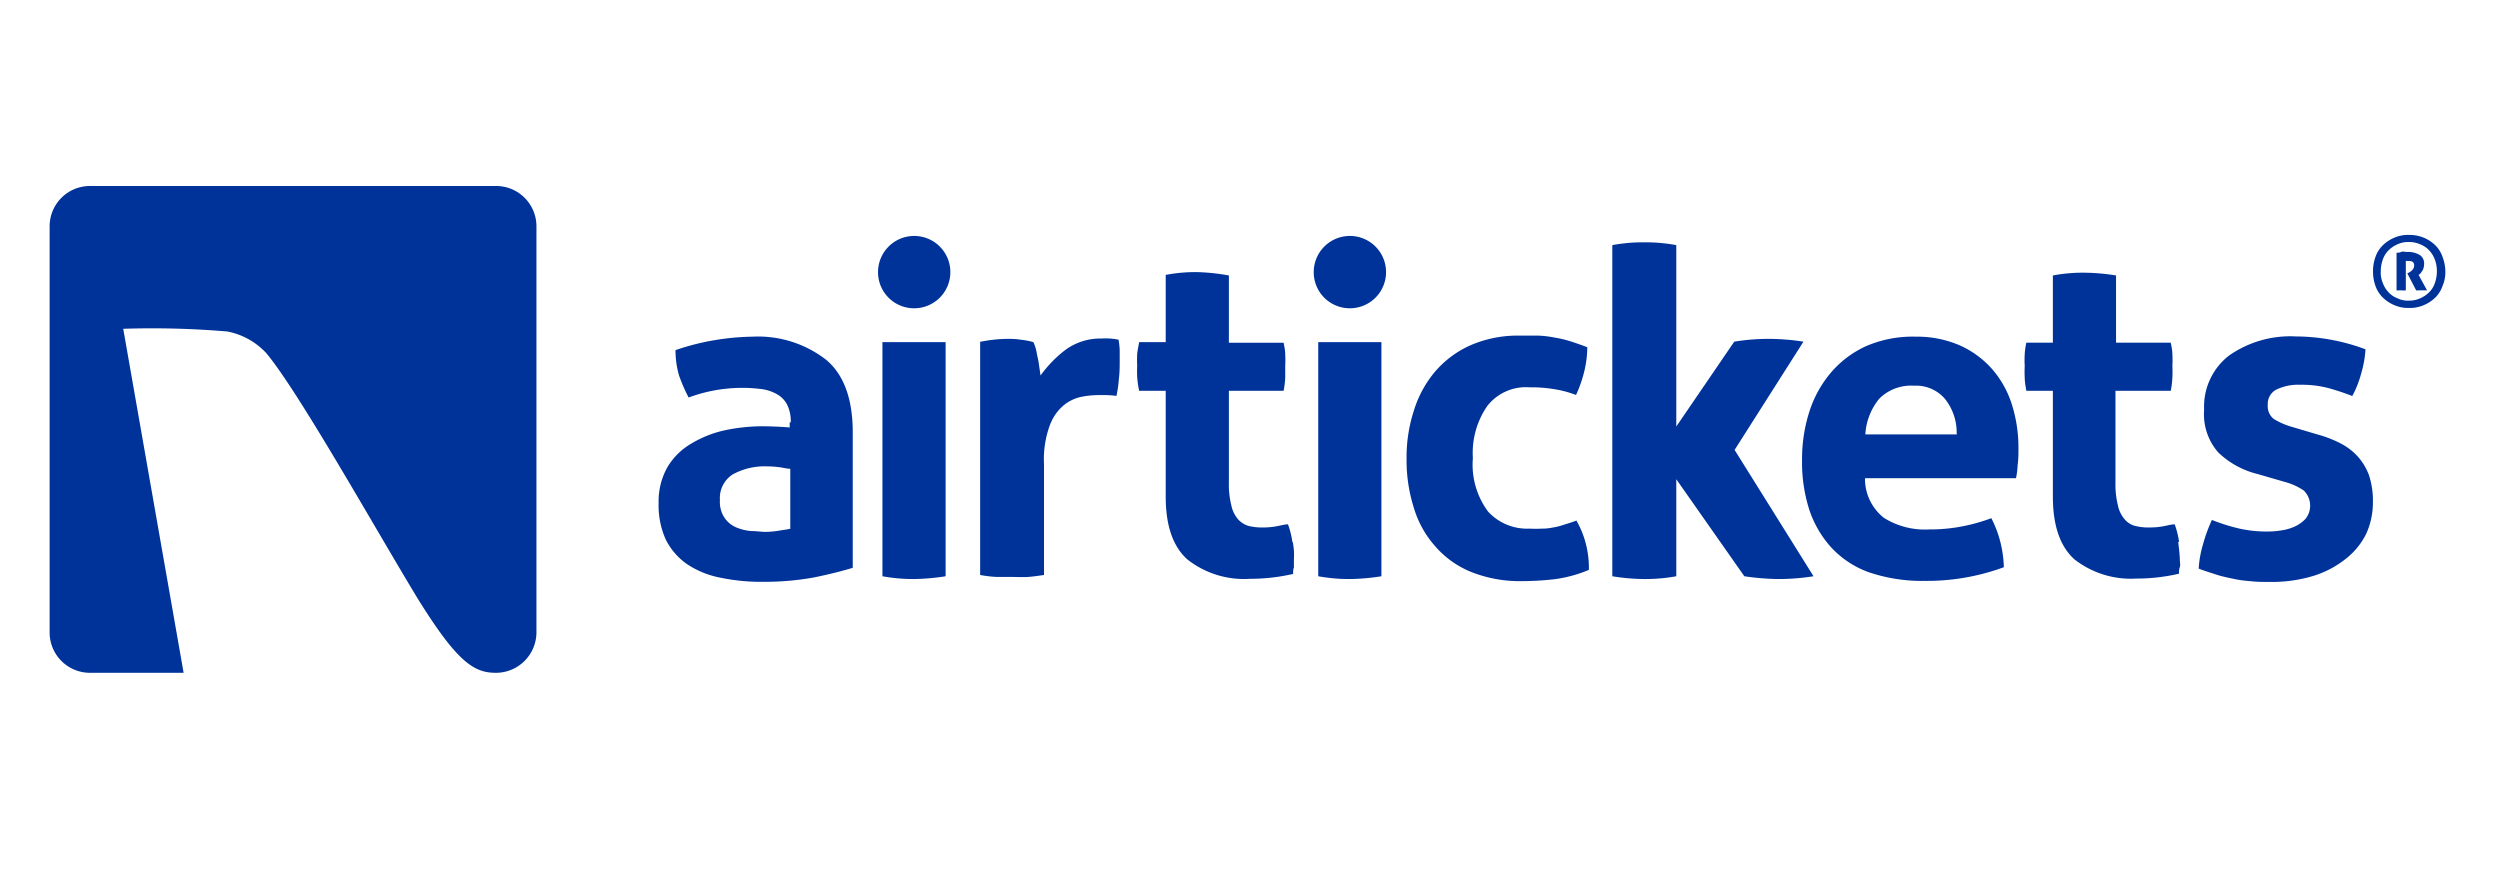
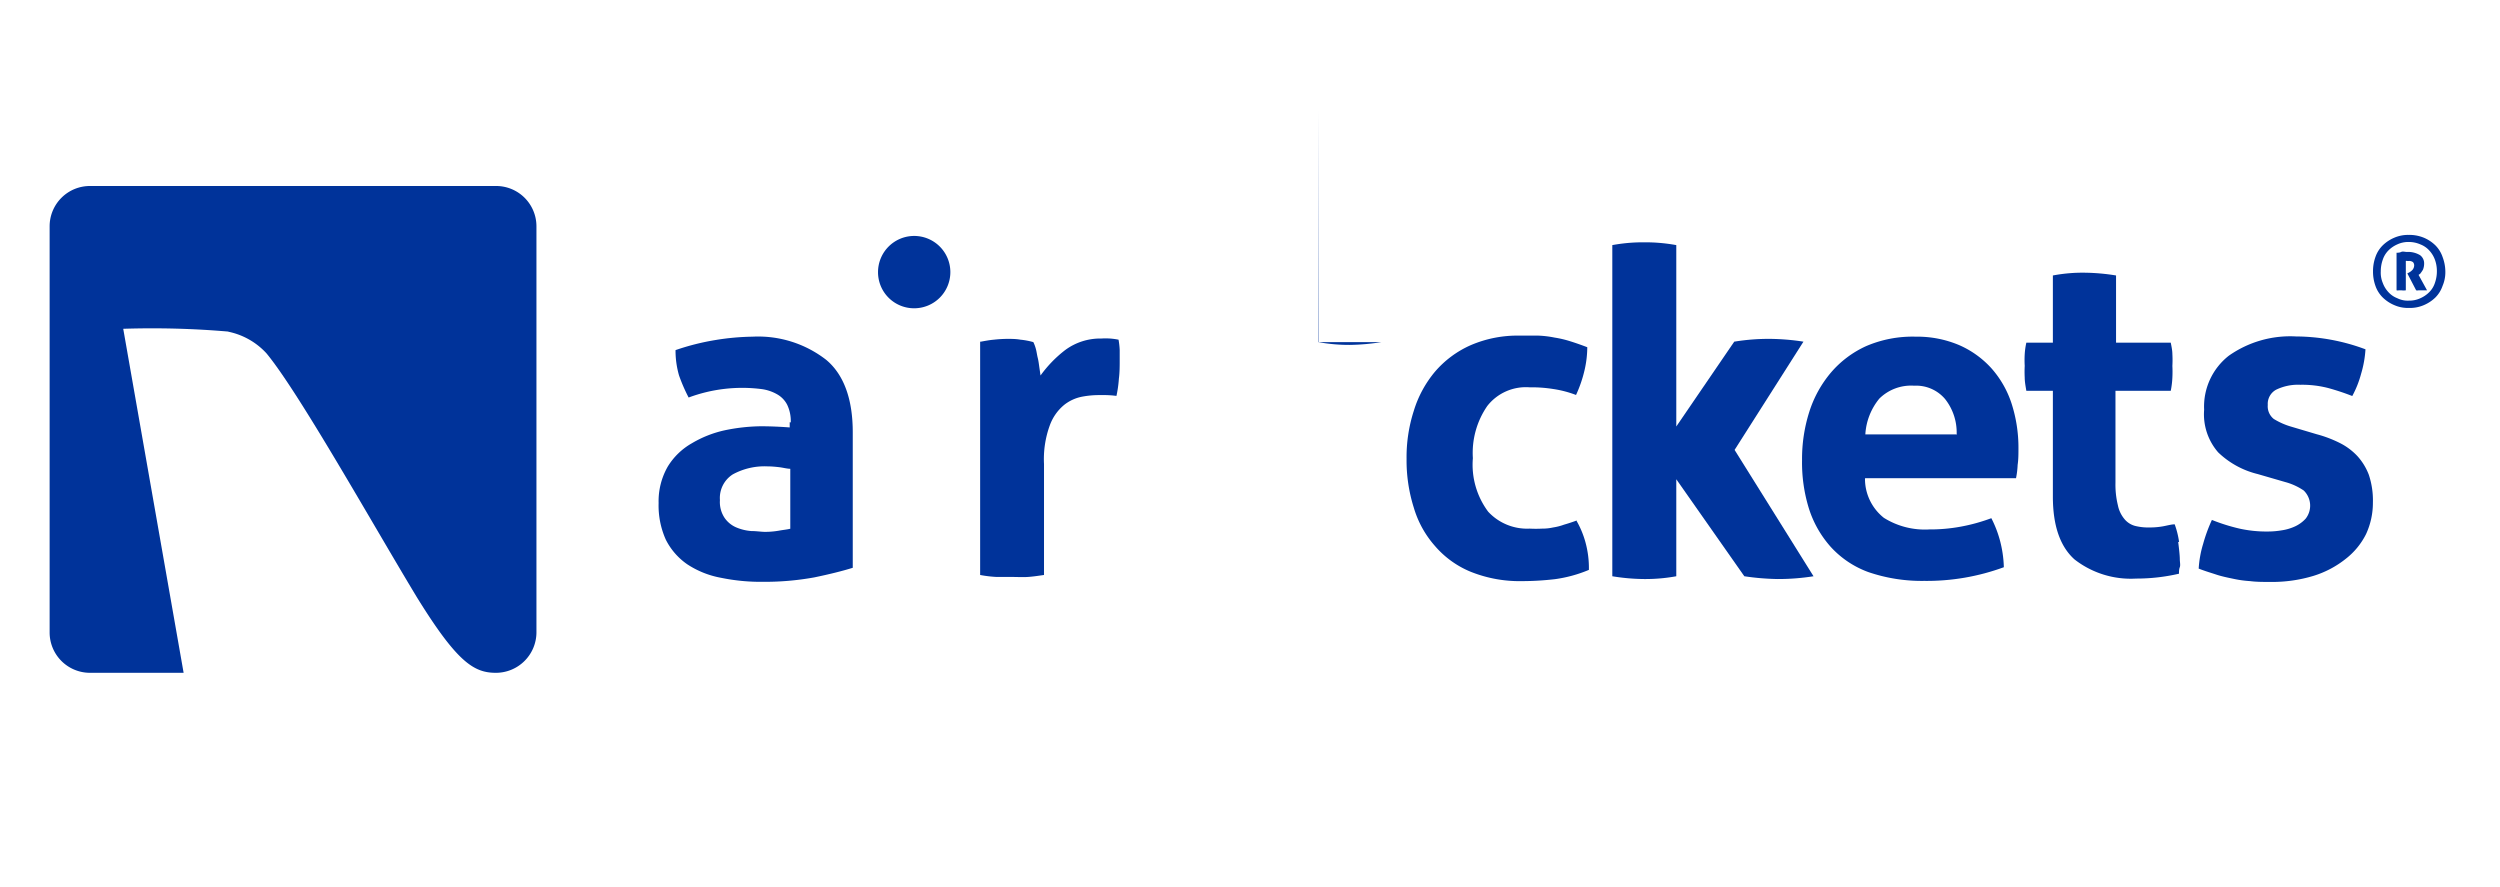
<svg xmlns="http://www.w3.org/2000/svg" xmlns:ns1="http://sodipodi.sourceforge.net/DTD/sodipodi-0.dtd" xmlns:ns2="http://www.inkscape.org/namespaces/inkscape" width="788.912" height="279.876" viewBox="0 0 2366.735 839.627" version="1.1" id="svg168" ns1:docname="airtickets-lg.svg" ns2:version="1.1 (c4e8f9e, 2021-05-24)">
  <defs id="defs172" />
  <ns1:namedview id="namedview170" pagecolor="#ffffff" bordercolor="#666666" borderopacity="1.0" ns2:pageshadow="2" ns2:pageopacity="0.0" ns2:pagecheckerboard="0" showgrid="false" ns2:zoom="0.94112839" ns2:cx="504.18201" ns2:cy="129.10035" ns2:window-width="1296" ns2:window-height="791" ns2:window-x="0" ns2:window-y="25" ns2:window-maximized="0" ns2:current-layer="svg168" scale-x="3" width="1000px" />
  <g id="g2363" transform="matrix(10.973,0,0,10.973,46.982,176.076)">
    <path d="m 15.41,12.57 a 6.15,6.15 0 0 1 3.3,1.87 c 2.81,3.4 9.09,14.61 12.95,21 3.47,5.62 4.93,6.56 6.83,6.56 A 3.5,3.5 0 0 0 42,38.53 V 3.47 A 3.48,3.48 0 0 0 38.49,0 h -35 A 3.48,3.48 0 0 0 0,3.47 V 38.53 A 3.48,3.48 0 0 0 3.47,42 h 8.09 L 6.35,12.32 a 77,77 0 0 1 9.06,0.24" fill="#00339a" id="path2316" />
    <path d="m 63.94,24.4 c -0.31,0 -0.66,-0.1 -1,-0.14 -0.34,-0.04 -0.69,-0.07 -1,-0.07 a 5.72,5.72 0 0 0 -3,0.69 2.41,2.41 0 0 0 -1.11,2.22 2.47,2.47 0 0 0 0.42,1.56 2.34,2.34 0 0 0 1,0.8 4.11,4.11 0 0 0 1.29,0.31 c 0.45,0 0.87,0.07 1.18,0.07 a 7,7 0 0 0 1.18,-0.1 c 0.38,-0.07 0.73,-0.1 1,-0.17 V 24.4 Z m 0,-4 A 3.23,3.23 0 0 0 63.63,18.87 2.17,2.17 0 0 0 62.76,17.97 3.65,3.65 0 0 0 61.41,17.52 13.25,13.25 0 0 0 55.13,18.25 14.63,14.63 0 0 1 54.3,16.34 7.73,7.73 0 0 1 54,14.16 20.84,20.84 0 0 1 57.44,13.29 21.6,21.6 0 0 1 60.64,13 9.57,9.57 0 0 1 67,15 c 1.53,1.28 2.29,3.4 2.29,6.25 v 11.69 q -1.35,0.42 -3.33,0.83 A 24,24 0 0 1 61.55,34.15 17,17 0 0 1 57.91,33.8 7.83,7.83 0 0 1 55,32.63 a 5.69,5.69 0 0 1 -1.84,-2.12 7.21,7.21 0 0 1 -0.62,-3.16 6,6 0 0 1 0.8,-3.16 5.78,5.78 0 0 1 2.08,-2 9.54,9.54 0 0 1 2.81,-1.11 16,16 0 0 1 3.12,-0.35 q 1.15,0 2.5,0.1 v -0.45 0 z" fill="#00339a" id="path2318" />
-     <path d="m 71.89,13.47 h 5.41 v 20.2 a 18.7,18.7 0 0 1 -2.74,0.24 14.83,14.83 0 0 1 -2.71,-0.24 v -20.2 0 z" fill="#00339a" id="path2320" />
    <path d="m 80.35,13.43 c 0.38,-0.07 0.76,-0.14 1.11,-0.17 a 11.36,11.36 0 0 1 1.15,-0.07 c 0.38,0 0.76,0 1.15,0.07 a 6.21,6.21 0 0 1 1.11,0.21 3.14,3.14 0 0 1 0.21,0.56 c 0.07,0.24 0.1,0.52 0.17,0.8 0.07,0.28 0.1,0.56 0.14,0.83 0.04,0.27 0.07,0.49 0.1,0.69 a 10.51,10.51 0 0 1 2.12,-2.19 5.08,5.08 0 0 1 3.12,-1 6.2,6.2 0 0 1 0.76,0 5.88,5.88 0 0 1 0.73,0.1 6.5,6.5 0 0 1 0.1,0.9 c 0,0.35 0,0.69 0,1 0,0.31 0,0.94 -0.07,1.46 a 10.28,10.28 0 0 1 -0.21,1.49 7.84,7.84 0 0 0 -1,-0.07 h -0.49 a 7.87,7.87 0 0 0 -1.49,0.14 3.57,3.57 0 0 0 -1.56,0.73 4.09,4.09 0 0 0 -1.22,1.77 8.47,8.47 0 0 0 -0.49,3.3 v 9.58 c -0.49,0.07 -0.94,0.14 -1.39,0.17 -0.45,0.03 -0.94,0 -1.35,0 -0.41,0 -0.9,0 -1.35,0 A 10.54,10.54 0 0 1 80.28,33.56 V 13.43 Z" fill="#00339a" id="path2322" />
    <path d="m 131.73,28.88 a 7.88,7.88 0 0 1 0.76,1.81 8.42,8.42 0 0 1 0.31,2.43 11.56,11.56 0 0 1 -2.92,0.8 25,25 0 0 1 -2.85,0.17 11.34,11.34 0 0 1 -4.41,-0.8 8.13,8.13 0 0 1 -3.09,-2.22 8.69,8.69 0 0 1 -1.84,-3.33 13.51,13.51 0 0 1 -0.62,-4.2 13,13 0 0 1 0.62,-4.13 9.62,9.62 0 0 1 1.85,-3.41 8.67,8.67 0 0 1 3.05,-2.26 10.19,10.19 0 0 1 4.27,-0.83 c 0.56,0 1.11,0 1.6,0 a 8.75,8.75 0 0 1 1.39,0.17 9,9 0 0 1 1.32,0.31 c 0.45,0.14 0.94,0.31 1.49,0.52 a 8.83,8.83 0 0 1 -0.24,2 11,11 0 0 1 -0.73,2.12 9.34,9.34 0 0 0 -2,-0.52 11.78,11.78 0 0 0 -2,-0.14 4.23,4.23 0 0 0 -3.65,1.6 7.13,7.13 0 0 0 -1.25,4.51 6.78,6.78 0 0 0 1.32,4.62 4.58,4.58 0 0 0 3.58,1.46 10.52,10.52 0 0 0 1.08,0 4.11,4.11 0 0 0 0.94,-0.1 4.77,4.77 0 0 0 0.94,-0.24 c 0.35,-0.1 0.69,-0.21 1.15,-0.38" fill="#00339a" id="path2324" />
-     <path d="m 107.22,30.72 a 7.48,7.48 0 0 0 -0.38,-1.53 c -0.28,0 -0.62,0.1 -1,0.17 a 6.34,6.34 0 0 1 -1.15,0.1 4.69,4.69 0 0 1 -1.28,-0.14 2,2 0 0 1 -0.9,-0.59 2.66,2.66 0 0 1 -0.56,-1.18 7.33,7.33 0 0 1 -0.21,-1.94 v -7.94 h 4.72 a 7.29,7.29 0 0 0 0.14,-1.15 c 0,-0.35 0,-0.69 0,-1 a 8.82,8.82 0 0 0 0,-1 c 0,-0.31 -0.07,-0.66 -0.14,-1 h -4.72 V 7.72 A 17.9,17.9 0 0 0 99,7.43 13.74,13.74 0 0 0 96.29,7.67 v 5.8 H 94 c -0.07,0.38 -0.14,0.73 -0.17,1 a 8.83,8.83 0 0 0 0,1 9.84,9.84 0 0 0 0,1 7.77,7.77 0 0 0 0.17,1.2 h 2.29 v 9.13 q 0,3.75 1.87,5.42 a 7.9,7.9 0 0 0 5.41,1.67 16.46,16.46 0 0 0 3.71,-0.42 c 0,-0.17 0,-0.38 0.07,-0.56 v -0.73 a 5.52,5.52 0 0 0 -0.1,-1.46" fill="#00339a" id="path2326" />
    <path d="m 183.72,30.72 a 7.55,7.55 0 0 0 -0.38,-1.53 c -0.28,0 -0.62,0.1 -1,0.17 a 6.45,6.45 0 0 1 -1.15,0.1 4.7,4.7 0 0 1 -1.29,-0.14 1.78,1.78 0 0 1 -0.9,-0.59 2.66,2.66 0 0 1 -0.56,-1.18 7.33,7.33 0 0 1 -0.21,-1.94 V 17.67 H 183 a 7.41,7.41 0 0 0 0.14,-1.15 10.23,10.23 0 0 0 0,-1 8.58,8.58 0 0 0 0,-1 c 0,-0.31 -0.07,-0.66 -0.14,-1 h -4.72 v -5.8 a 17.9,17.9 0 0 0 -2.74,-0.24 13.76,13.76 0 0 0 -2.71,0.24 v 5.8 h -2.29 a 6.22,6.22 0 0 0 -0.14,1 8.83,8.83 0 0 0 0,1 9.84,9.84 0 0 0 0,1 c 0,0.35 0.07,0.73 0.14,1.15 h 2.29 v 9.13 q 0,3.75 1.87,5.42 a 7.9,7.9 0 0 0 5.3,1.65 16.25,16.25 0 0 0 3.71,-0.42 c 0,-0.17 0,-0.38 0.07,-0.56 0.07,-0.18 0,-0.45 0,-0.73 0,-0.28 -0.07,-0.9 -0.14,-1.46" fill="#00339a" id="path2328" />
    <path d="m 145.37,22.77 5.94,-9.34 a 19.75,19.75 0 0 0 -2.88,-0.24 18.29,18.29 0 0 0 -3.09,0.24 l -5,7.32 V 5.1 a 14.78,14.78 0 0 0 -2.78,-0.24 14.42,14.42 0 0 0 -2.74,0.24 v 28.57 a 17.53,17.53 0 0 0 2.74,0.24 14.78,14.78 0 0 0 2.78,-0.24 V 25.3 l 5.87,8.37 a 21.51,21.51 0 0 0 2.88,0.24 19.47,19.47 0 0 0 3.09,-0.24 z" fill="#00339a" id="path2330" />
    <path d="m 164.53,21.38 a 4.66,4.66 0 0 0 -1,-3 3.27,3.27 0 0 0 -2.67,-1.15 3.9,3.9 0 0 0 -3,1.11 5.34,5.34 0 0 0 -1.21,3.09 h 7.91 v 0 z m -7.91,3.85 a 4.29,4.29 0 0 0 1.63,3.4 6.65,6.65 0 0 0 3.92,1 14.48,14.48 0 0 0 2.71,-0.24 15.51,15.51 0 0 0 2.64,-0.73 9.58,9.58 0 0 1 0.73,1.87 10,10 0 0 1 0.35,2.36 19.27,19.27 0 0 1 -6.87,1.18 14.23,14.23 0 0 1 -4.82,-0.76 8.19,8.19 0 0 1 -3.26,-2.19 9.09,9.09 0 0 1 -1.87,-3.3 13.41,13.41 0 0 1 -0.59,-4.16 13.4,13.4 0 0 1 0.62,-4.16 9.86,9.86 0 0 1 1.87,-3.4 8.74,8.74 0 0 1 3.05,-2.29 10.14,10.14 0 0 1 4.27,-0.81 9.26,9.26 0 0 1 3.75,0.73 8.14,8.14 0 0 1 2.78,2 8.58,8.58 0 0 1 1.74,3.05 12.39,12.39 0 0 1 0.59,3.82 c 0,0.49 0,1 -0.07,1.46 a 7.25,7.25 0 0 1 -0.14,1.15 h -13 v 0 z" fill="#00339a" id="path2332" />
    <path d="m 190.49,24.85 a 7.46,7.46 0 0 1 -3.4,-1.87 5,5 0 0 1 -1.21,-3.68 5.57,5.57 0 0 1 2.12,-4.65 9.2,9.2 0 0 1 5.8,-1.67 17.37,17.37 0 0 1 6,1.11 9.37,9.37 0 0 1 -0.38,2.12 8.75,8.75 0 0 1 -0.76,1.91 21,21 0 0 0 -2.08,-0.69 9,9 0 0 0 -2.4,-0.28 4.34,4.34 0 0 0 -2.08,0.42 1.39,1.39 0 0 0 -0.73,1.32 1.39,1.39 0 0 0 0.52,1.21 6.12,6.12 0 0 0 1.49,0.66 l 2.22,0.66 a 10.28,10.28 0 0 1 2,0.76 5.38,5.38 0 0 1 1.49,1.11 5.08,5.08 0 0 1 1,1.63 7,7 0 0 1 0.35,2.4 6.43,6.43 0 0 1 -0.59,2.71 6.22,6.22 0 0 1 -1.77,2.15 8.44,8.44 0 0 1 -2.78,1.46 12.29,12.29 0 0 1 -3.71,0.52 c -0.62,0 -1.21,0 -1.74,-0.07 a 9.61,9.61 0 0 1 -1.49,-0.21 c -0.49,-0.1 -1,-0.21 -1.42,-0.35 -0.42,-0.14 -1,-0.31 -1.53,-0.52 a 9.09,9.09 0 0 1 0.38,-2.12 13.64,13.64 0 0 1 0.76,-2.08 15.91,15.91 0 0 0 2.43,0.76 10.75,10.75 0 0 0 2.4,0.24 7.15,7.15 0 0 0 1.18,-0.1 4.24,4.24 0 0 0 1.18,-0.35 2.88,2.88 0 0 0 0.9,-0.66 1.82,1.82 0 0 0 -0.17,-2.43 5.3,5.3 0 0 0 -1.6,-0.73 z" fill="#00339a" id="path2334" />
    <path d="m 71.47,7.43 a 3.12,3.12 0 1 1 3.12,3.12 3.11,3.11 0 0 1 -3.12,-3.12" fill="#00339a" id="path2336" />
-     <path d="m 109.48,13.47 h 5.42 v 20.2 a 18.72,18.72 0 0 1 -2.74,0.24 14.83,14.83 0 0 1 -2.71,-0.24 v -20.2 0 z" fill="#00339a" id="path2338" />
-     <path d="m 109.06,7.43 a 3.12,3.12 0 1 1 3.12,3.12 3.11,3.11 0 0 1 -3.12,-3.12" fill="#00339a" id="path2340" />
+     <path d="m 109.48,13.47 h 5.42 a 18.72,18.72 0 0 1 -2.74,0.24 14.83,14.83 0 0 1 -2.71,-0.24 v -20.2 0 z" fill="#00339a" id="path2338" />
    <path d="m 202.43,5.76 c 0.14,0 0.31,0 0.45,-0.07 0.14,-0.07 0.31,0 0.49,0 a 2,2 0 0 1 1.14,0.28 0.87,0.87 0 0 1 0.35,0.73 1.4,1.4 0 0 1 -0.1,0.52 3,3 0 0 1 -0.24,0.35 l -0.14,0.1 0.73,1.33 h -0.24 -0.49 a 0.44,0.44 0 0 1 -0.21,0 l -0.76,-1.46 0.14,-0.07 a 1.19,1.19 0 0 0 0.31,-0.24 0.62,0.62 0 0 0 0.14,-0.35 0.42,0.42 0 0 0 -0.1,-0.31 0.56,0.56 0 0 0 -0.38,-0.1 h -0.1 a 0.27,0.27 0 0 0 -0.14,0 V 9 a 1.31,1.31 0 0 1 -0.38,0 h -0.21 a 0.44,0.44 0 0 1 -0.21,0 v -3.24 0 z m 1.11,4.13 a 2.26,2.26 0 0 0 1,-0.21 2.48,2.48 0 0 0 0.76,-0.52 2,2 0 0 0 0.49,-0.8 3,3 0 0 0 0.17,-1 2.84,2.84 0 0 0 -0.17,-1 2.35,2.35 0 0 0 -0.49,-0.8 2,2 0 0 0 -0.76,-0.52 2.49,2.49 0 0 0 -1,-0.21 2.26,2.26 0 0 0 -1,0.21 2.49,2.49 0 0 0 -0.76,0.52 2.06,2.06 0 0 0 -0.49,0.8 3,3 0 0 0 -0.17,1 2.29,2.29 0 0 0 0.17,1 2.36,2.36 0 0 0 0.49,0.8 2,2 0 0 0 0.76,0.52 2,2 0 0 0 1,0.21 m 0,0.63 a 2.88,2.88 0 0 1 -1.25,-0.24 3.22,3.22 0 0 1 -1,-0.66 2.62,2.62 0 0 1 -0.63,-1 3.63,3.63 0 0 1 -0.21,-1.25 3.63,3.63 0 0 1 0.21,-1.25 2.61,2.61 0 0 1 0.63,-1 3.23,3.23 0 0 1 1,-0.66 3,3 0 0 1 1.25,-0.24 3.26,3.26 0 0 1 1.29,0.24 3.22,3.22 0 0 1 1,0.66 2.62,2.62 0 0 1 0.62,1 3.64,3.64 0 0 1 0.24,1.25 3,3 0 0 1 -0.24,1.25 2.61,2.61 0 0 1 -0.62,1 3.23,3.23 0 0 1 -1,0.66 3,3 0 0 1 -1.29,0.24" fill="#00339a" id="path2342" />
  </g>
</svg>